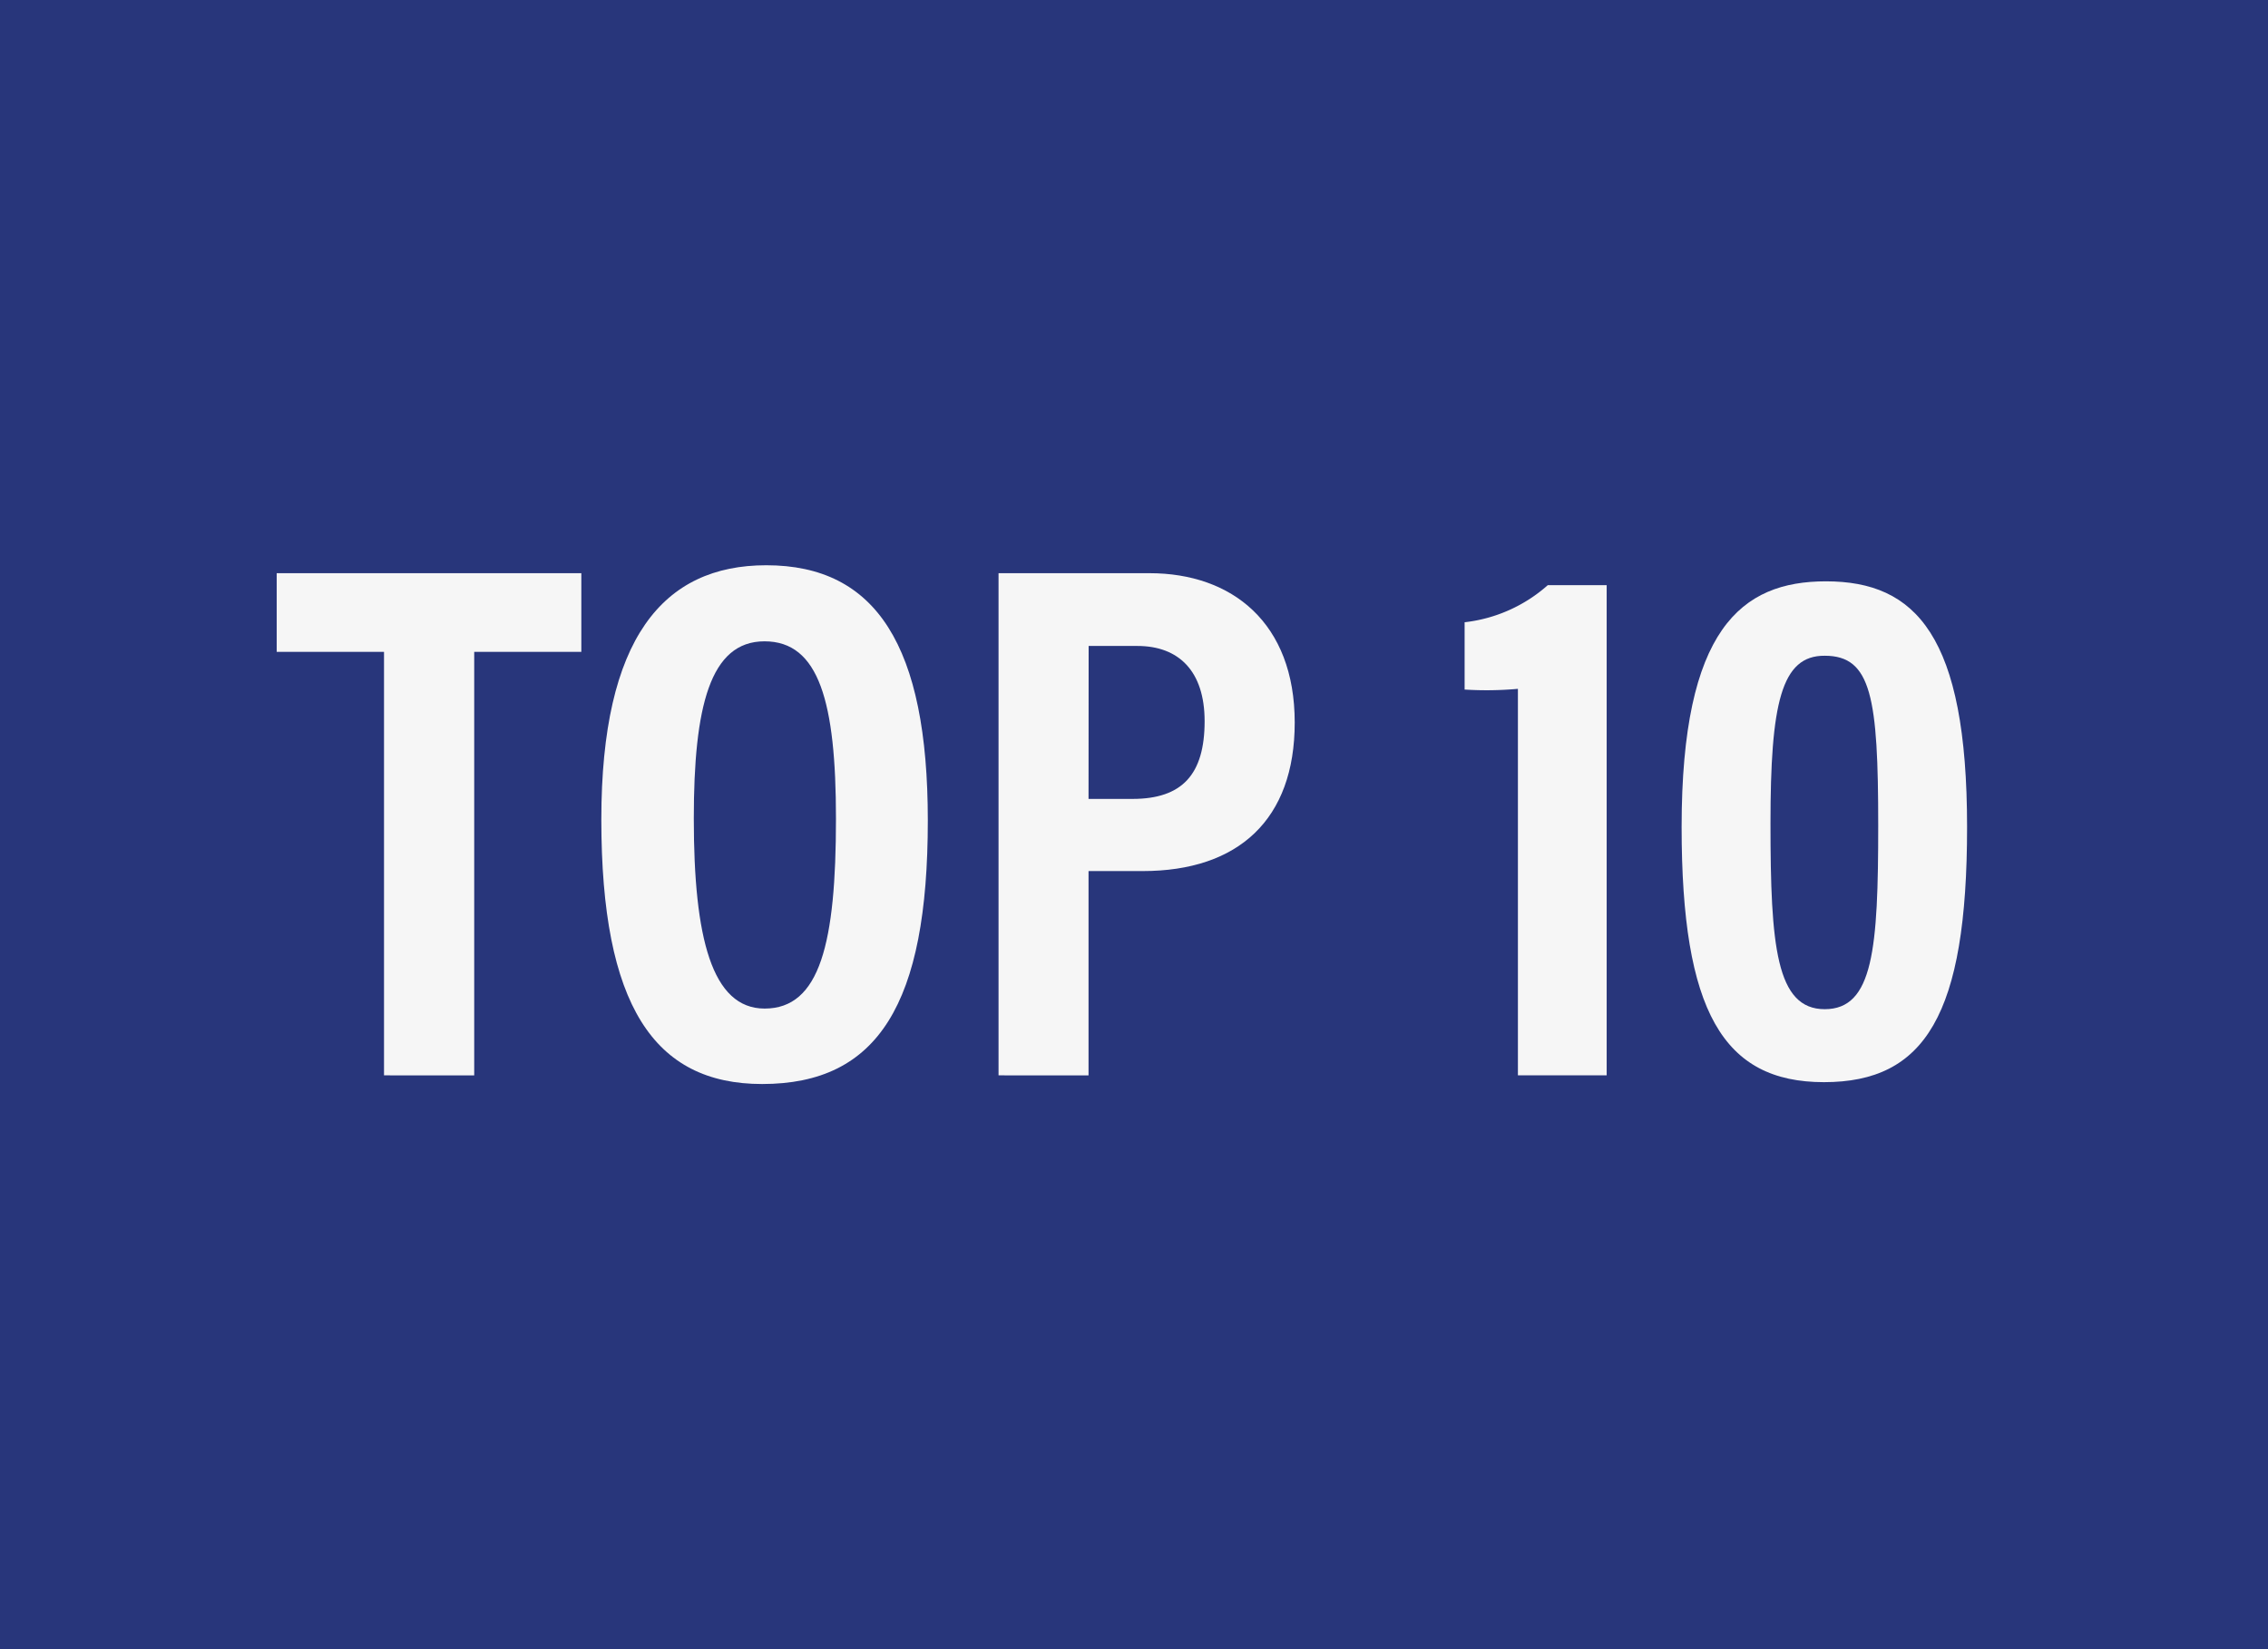
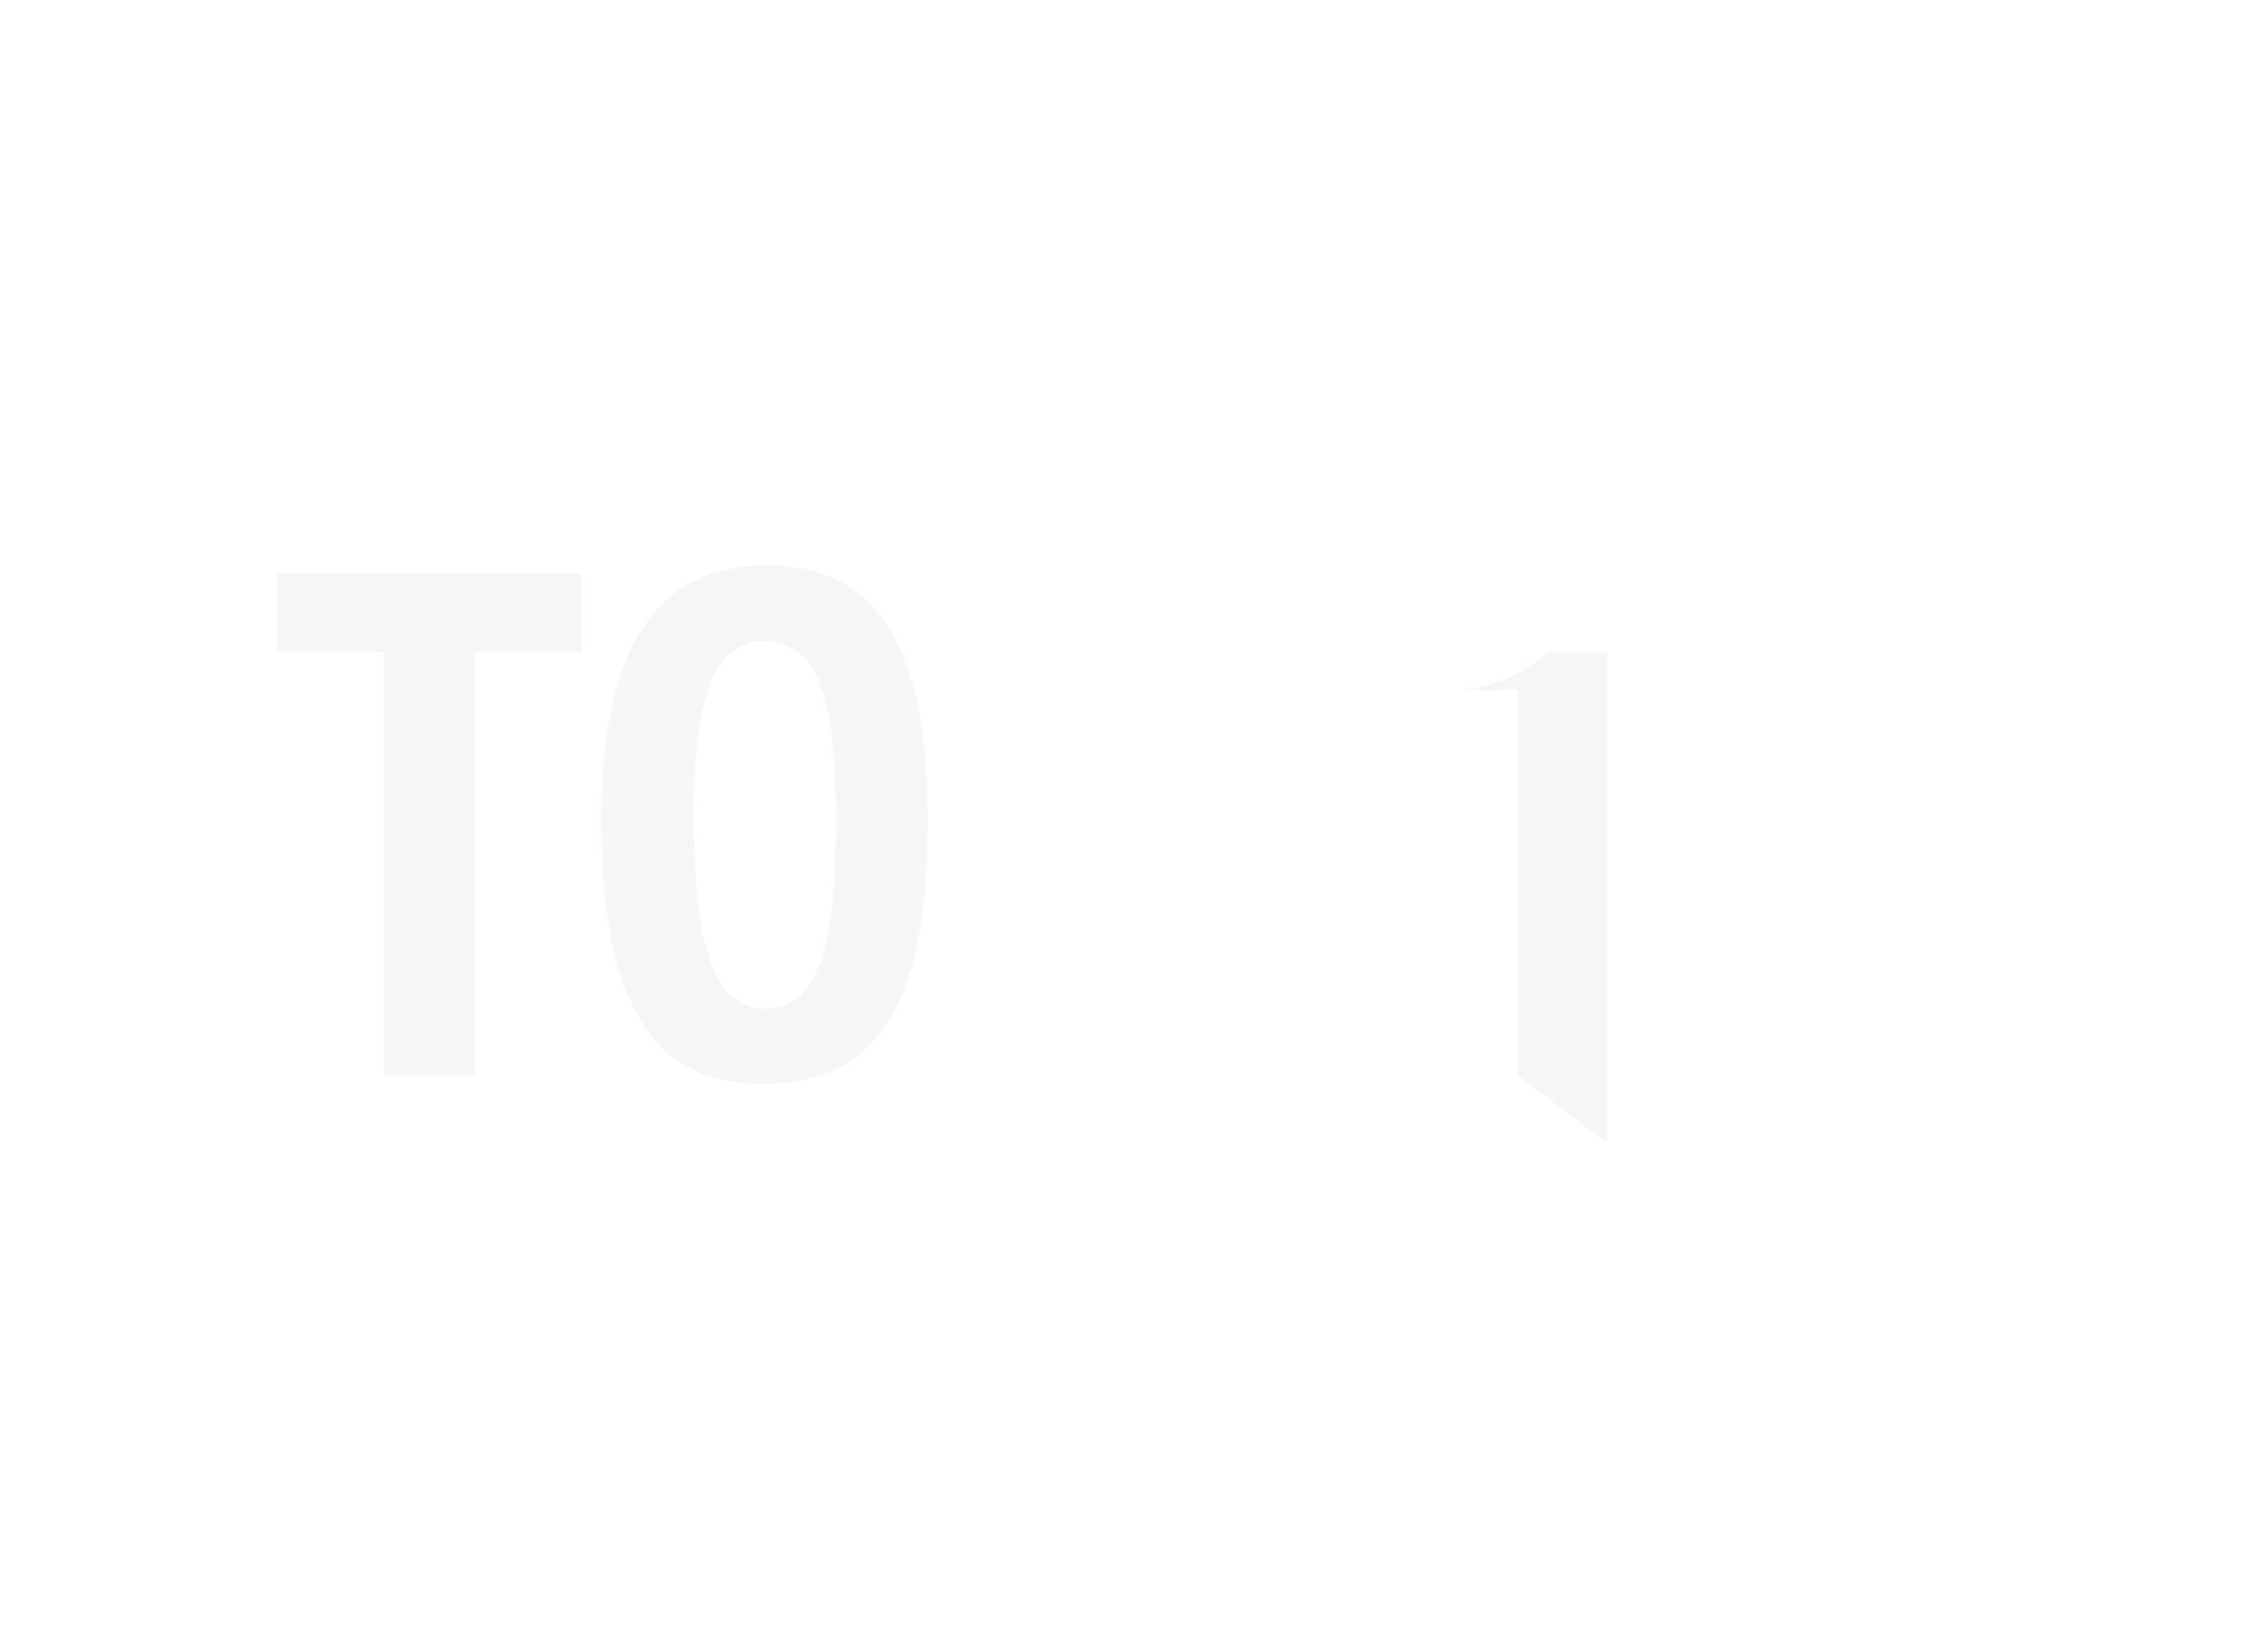
<svg xmlns="http://www.w3.org/2000/svg" width="220" height="160" viewBox="0 0 220 160">
-   <rect width="220" height="160" fill="#28367b" />
  <path d="M37.25,63.24H26.84V55.61H56.39v7.63H46v41.09H37.25Z" fill="#f6f6f6" />
  <path d="M90,79.6c0,17.81-4.84,25.57-16.07,25.57-10.49,0-15.6-7.64-15.6-25.67,0-17.58,6-24.66,16-24.66C85,54.84,90,62.68,90,79.6ZM67.3,79.42c0,11.56,1.75,18.43,6.87,18.43,5.38,0,6.92-6.37,6.92-18.42,0-11.32-1.64-17.21-6.93-17.21S67.3,68.56,67.3,79.42Z" fill="#f6f6f6" />
-   <path d="M96.86,55.61h14.65c8,0,14.08,4.82,14.08,14.49,0,9.41-5.46,14.41-14.75,14.41h-5.25v19.82H96.86Zm8.73,21.9h4.26c4.84,0,7-2.39,7-7.54,0-4.87-2.52-7.3-6.52-7.3h-4.73Z" fill="#f6f6f6" />
-   <path d="M147.24,104.33V66.83a33.9,33.9,0,0,1-5.17.07V60.37a14.62,14.62,0,0,0,8.07-3.6h5.71v47.56Z" fill="#f6f6f6" />
-   <path d="M190.81,80.24c0,18.23-4.09,24.75-13.88,24.75s-13.81-6.89-13.81-24.76c0-19.19,5.79-23.83,14-23.83C185.85,56.4,190.81,61.7,190.81,80.24Zm-19.07-.33c0,11.85.55,18,5.26,18s5.19-5.87,5.19-17.82c0-12.4-.66-16.47-5.18-16.47C172.78,63.58,171.74,68.24,171.74,79.91Z" fill="#f6f6f6" />
+   <path d="M147.24,104.33V66.83a33.9,33.9,0,0,1-5.17.07a14.62,14.62,0,0,0,8.07-3.6h5.71v47.56Z" fill="#f6f6f6" />
</svg>